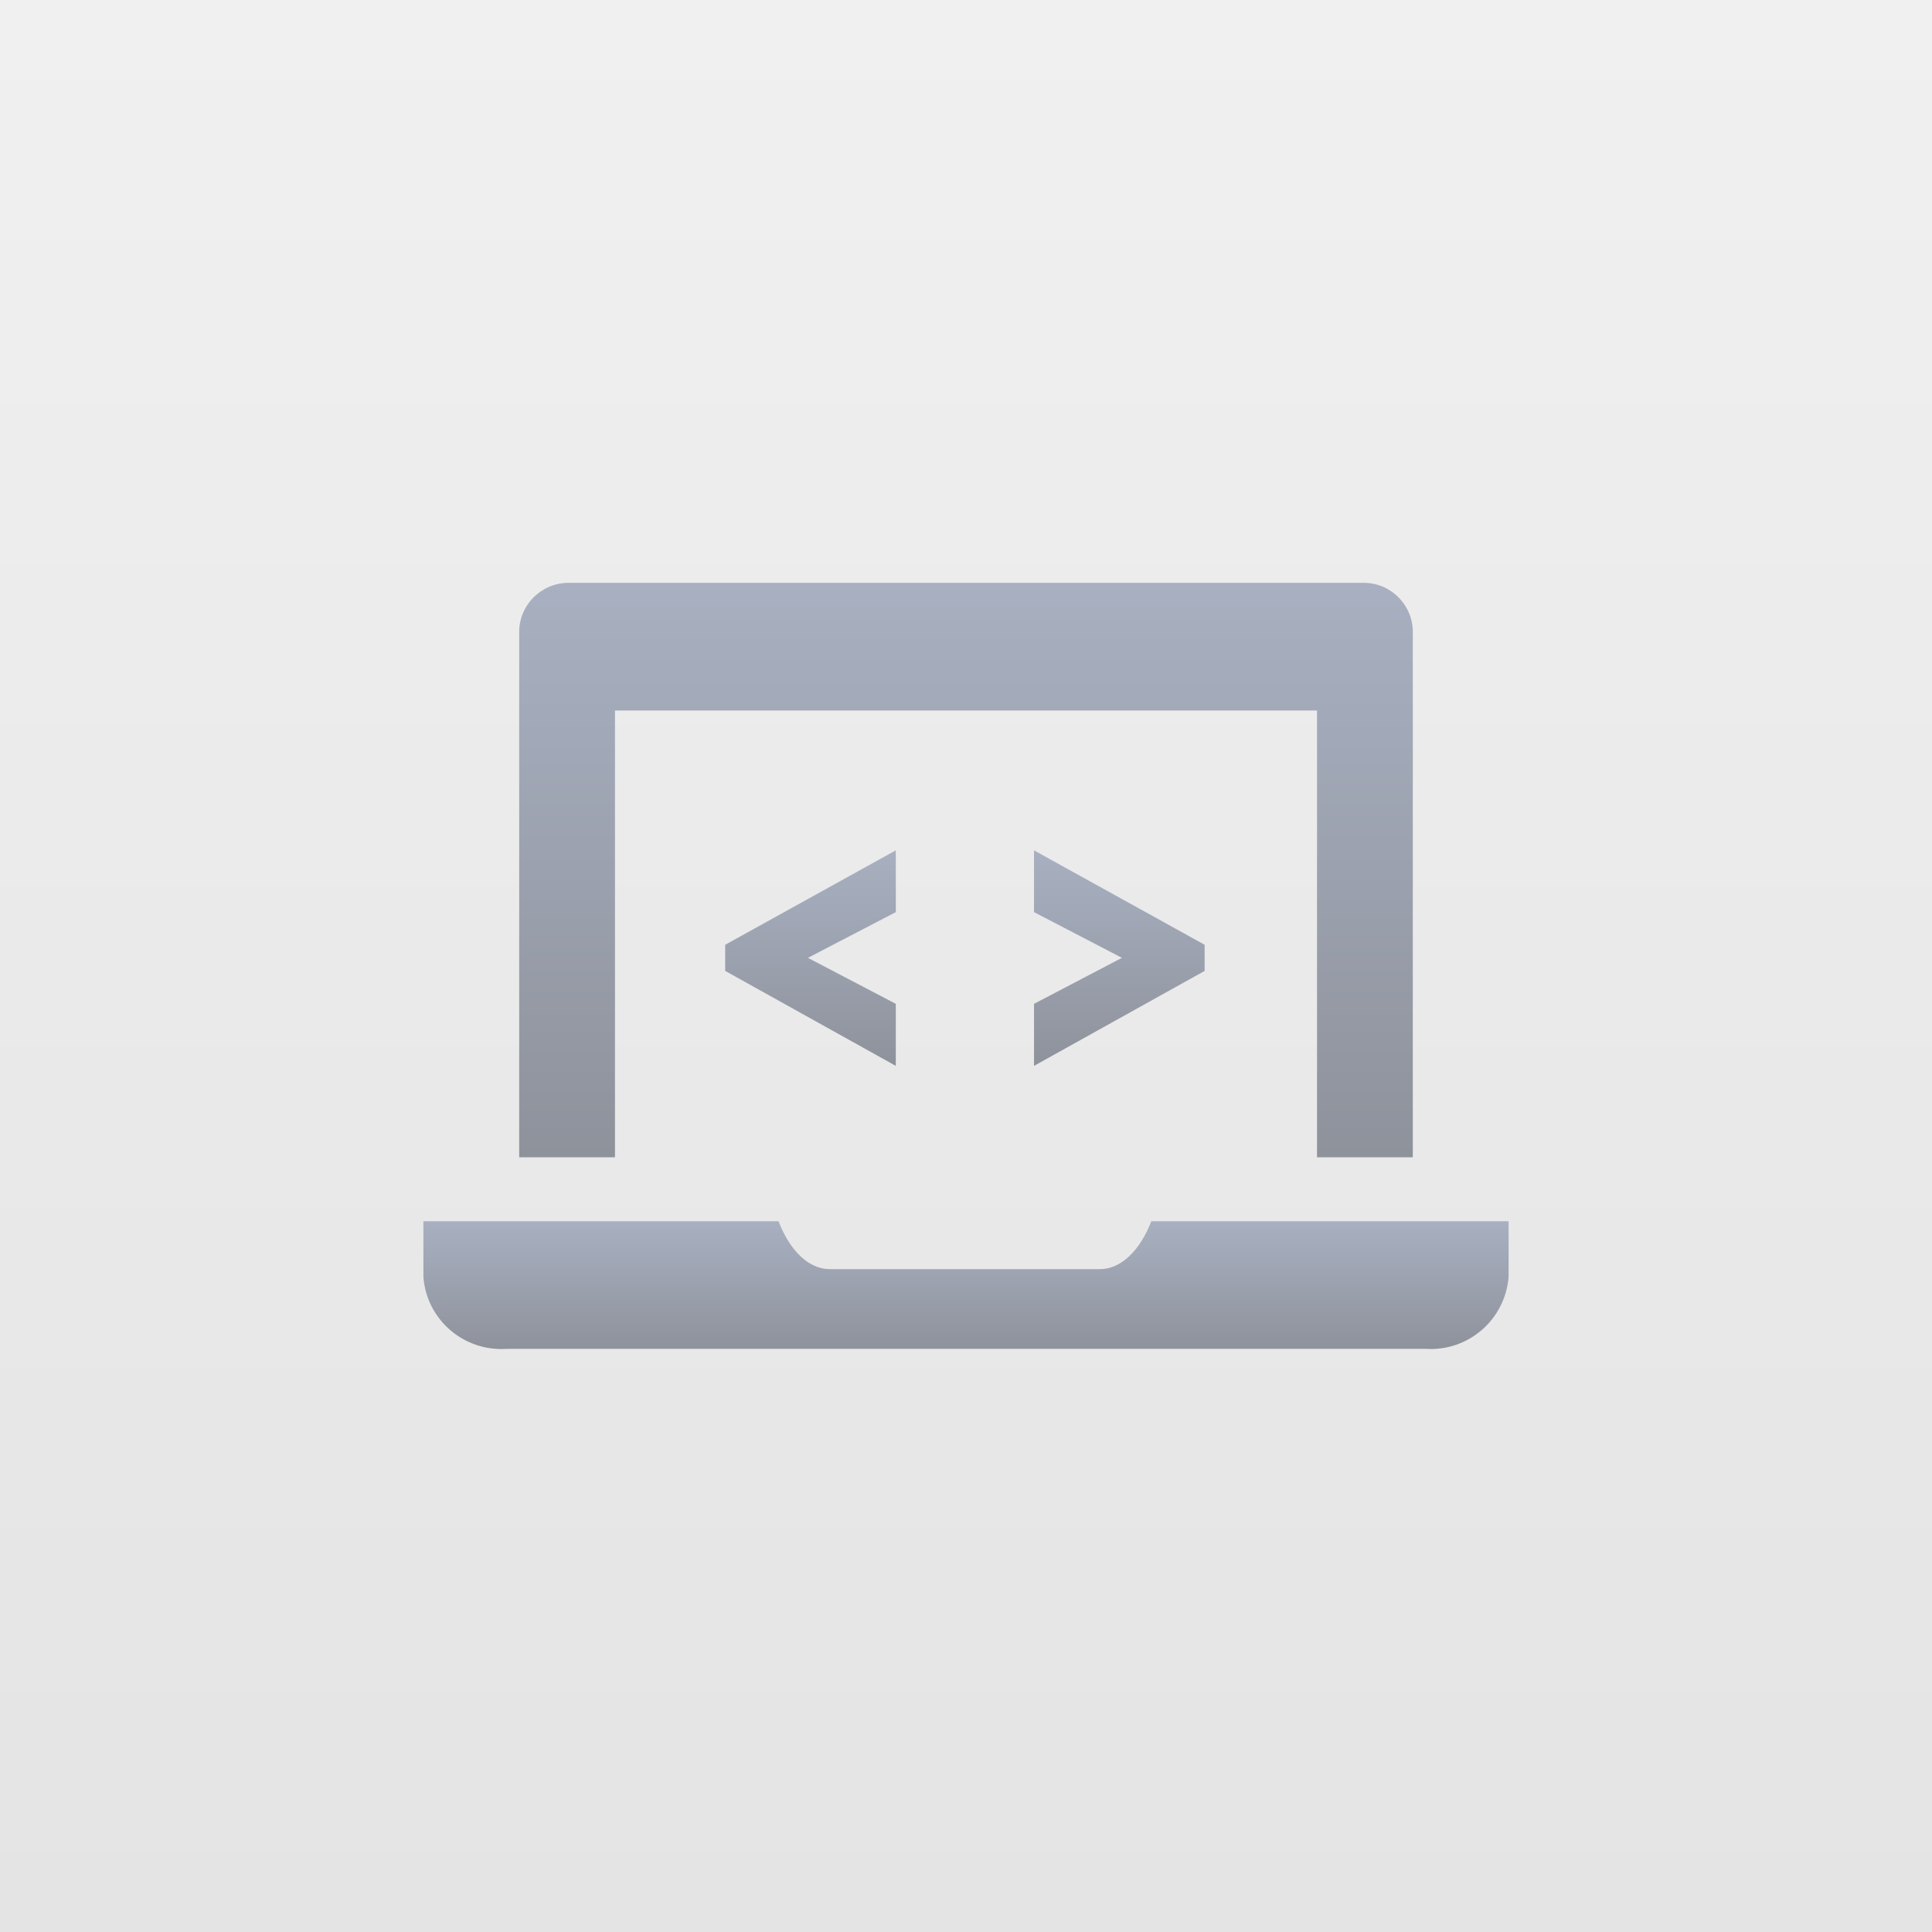
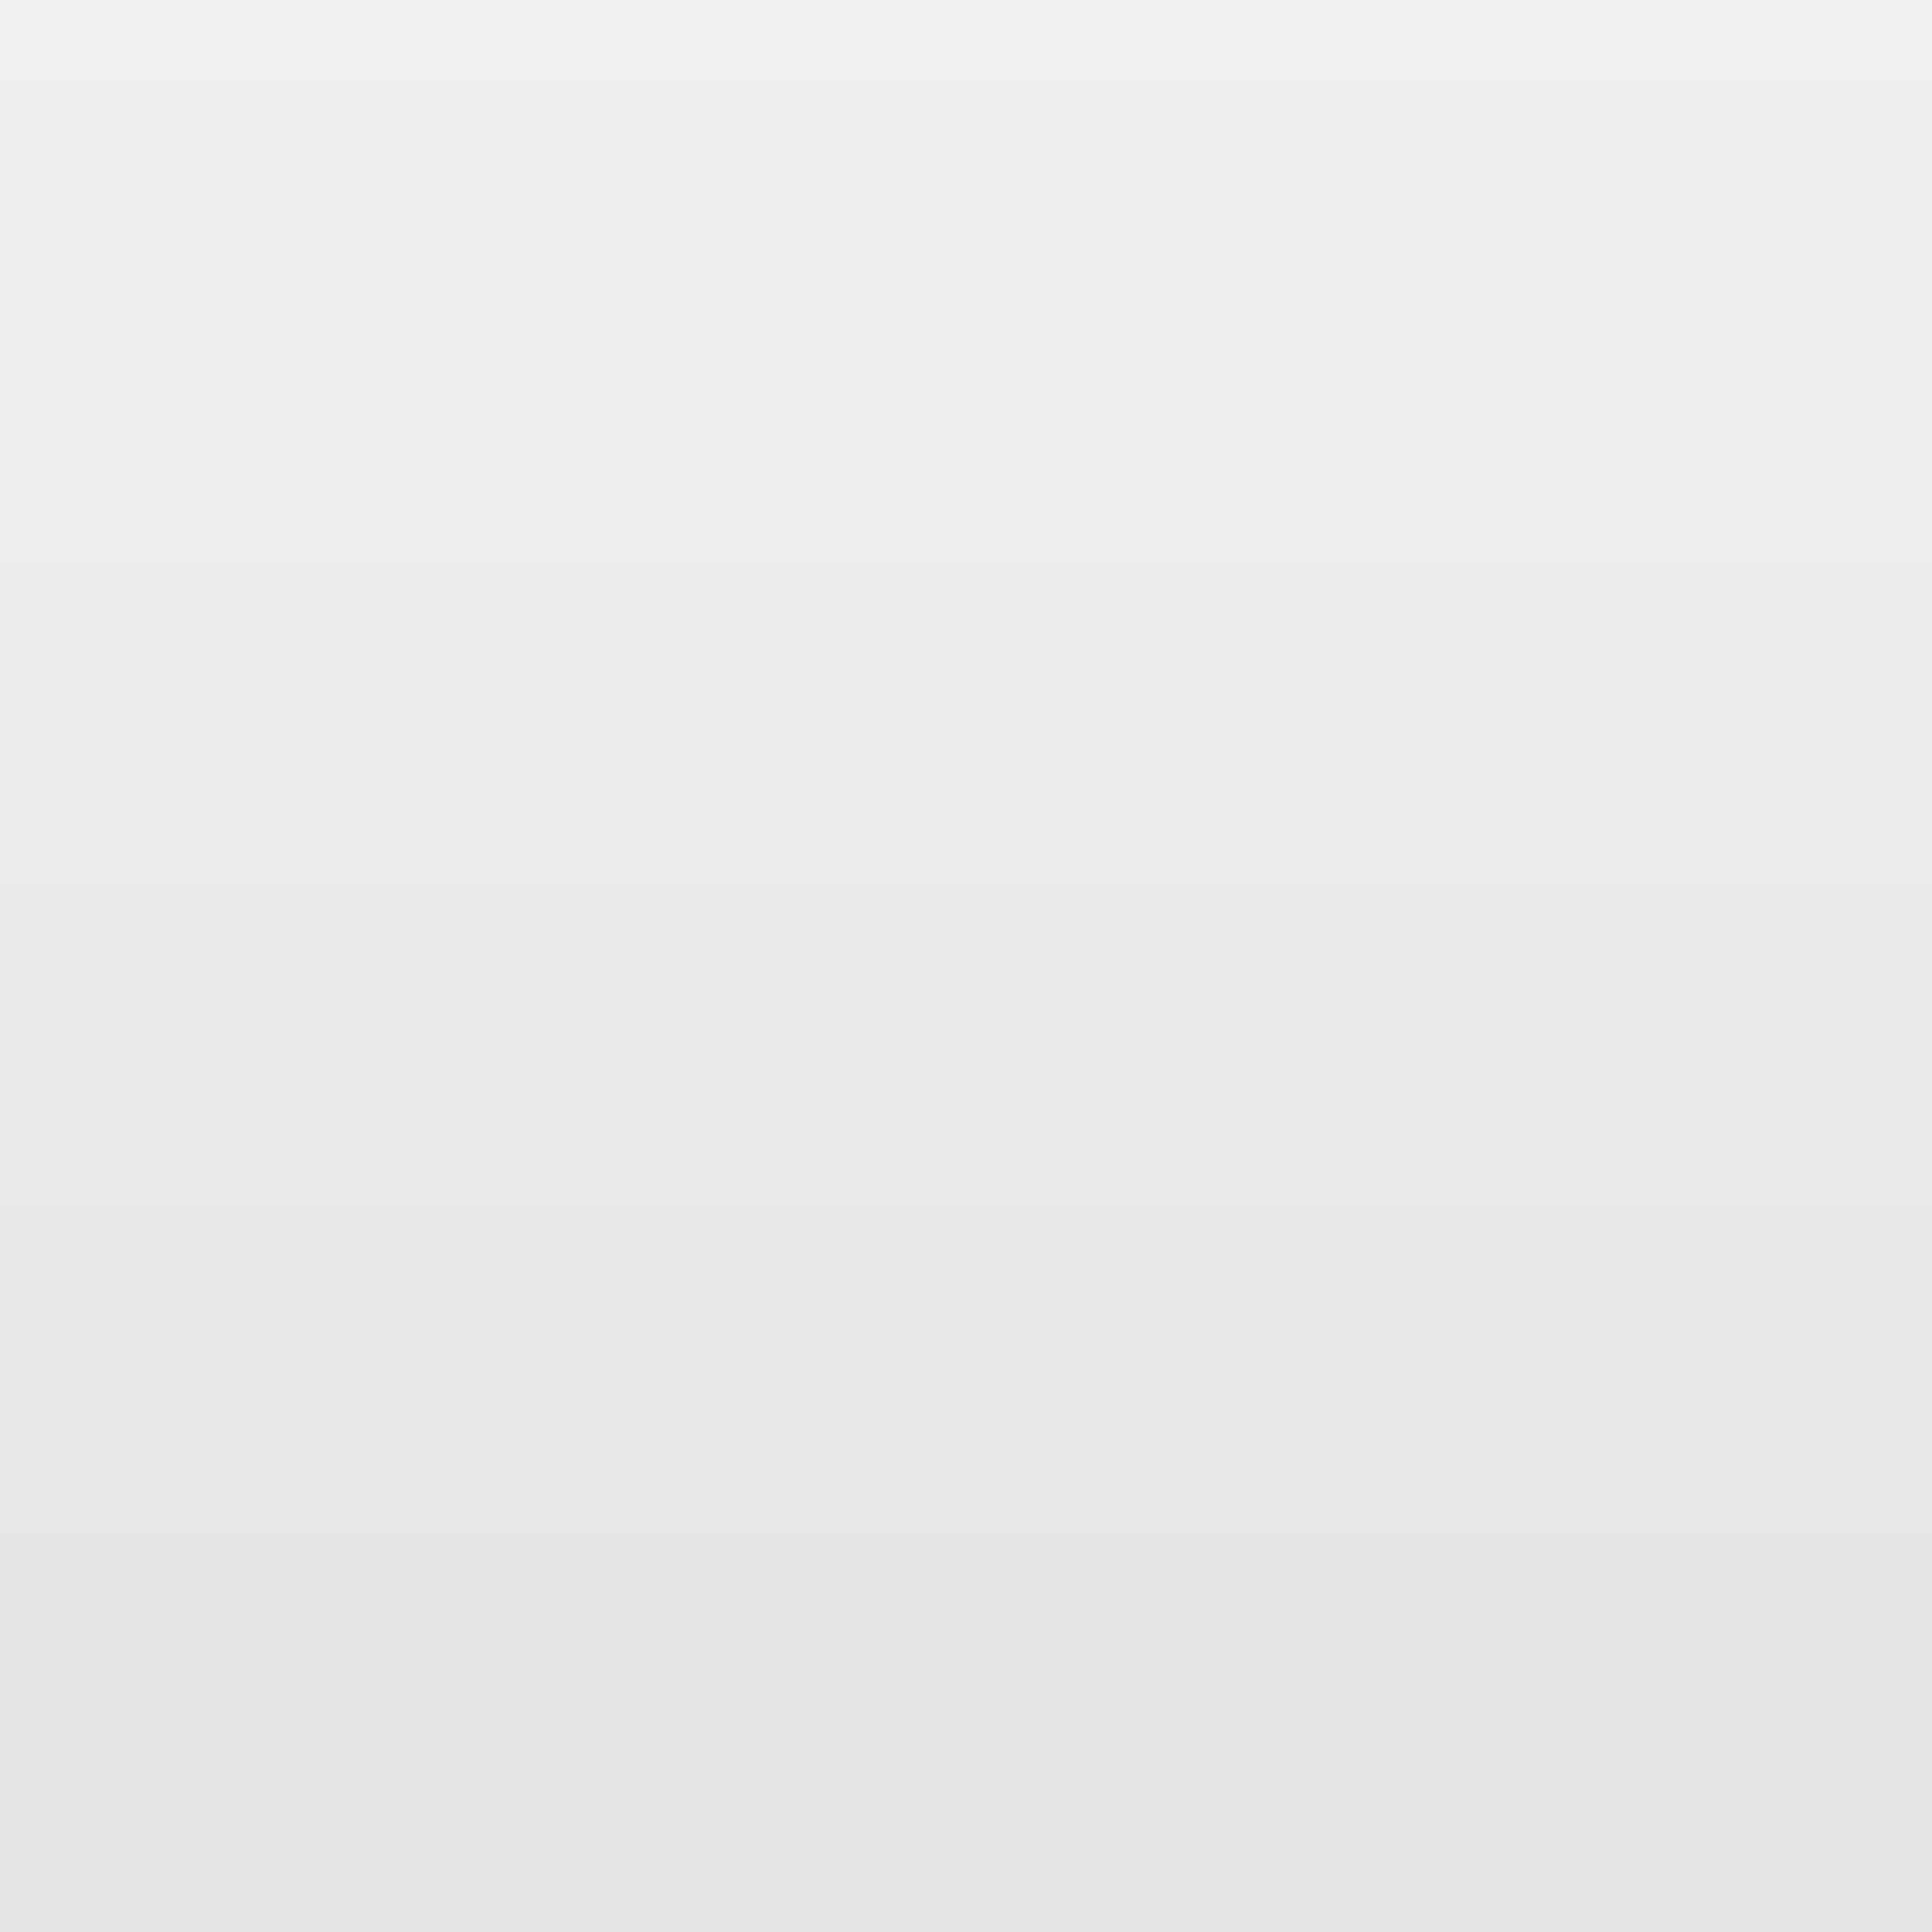
<svg xmlns="http://www.w3.org/2000/svg" xmlns:xlink="http://www.w3.org/1999/xlink" id="_イヤー_2" viewBox="0 0 71 71">
  <rect x="0" y="0" width="71" height="71" fill="#333333" stroke="none" />
  <defs>
    <style>.cls-1{fill:url(#_称未設定グラデーション_172);}.cls-2{fill:url(#_称未設定グラデーション_89);}.cls-3{fill:url(#_称未設定グラデーション_172-2);}.cls-4{fill:url(#_称未設定グラデーション_172-4);}.cls-5{fill:url(#_称未設定グラデーション_172-3);}</style>
    <linearGradient id="_称未設定グラデーション_89" x1="35.5" y1="0" x2="35.5" y2="71" gradientTransform="matrix(1, 0, 0, 1, 0, 0)" gradientUnits="userSpaceOnUse">
      <stop offset="0" stop-color="#f0f0f0" />
      <stop offset="1" stop-color="#e4e4e4" />
    </linearGradient>
    <linearGradient id="_称未設定グラデーション_172" x1="35.5" y1="49.58" x2="35.5" y2="44.88" gradientTransform="matrix(1, 0, 0, 1, 0, 0)" gradientUnits="userSpaceOnUse">
      <stop offset="0" stop-color="#8e929b" />
      <stop offset="1" stop-color="#a8b0c1" />
    </linearGradient>
    <linearGradient id="_称未設定グラデーション_172-2" x1="35.5" y1="42.53" x2="35.5" y2="21.42" xlink:href="#_称未設定グラデーション_172" />
    <linearGradient id="_称未設定グラデーション_172-3" x1="29.78" y1="39.17" x2="29.78" y2="31.26" xlink:href="#_称未設定グラデーション_172" />
    <linearGradient id="_称未設定グラデーション_172-4" x1="41.13" y1="39.17" x2="41.13" y2="31.26" xlink:href="#_称未設定グラデーション_172" />
  </defs>
  <g id="main">
    <g>
      <rect class="cls-2" width="71" height="71" />
      <g>
-         <path class="cls-1" d="M42.31,44.88c-.41,1.06-1.1,1.76-1.89,1.76h-9.92c-.8,0-1.48-.7-1.89-1.76H15.56v2.05c.12,1.57,1.48,2.74,3.05,2.64H52.39c1.57,.1,2.92-1.07,3.05-2.64v-2.05h-13.12Z" />
-         <path class="cls-3" d="M22.6,26.11h25.8v16.42h3.52V23.26c.02-.99-.77-1.82-1.76-1.84H20.84c-.99,.03-1.78,.85-1.76,1.84v19.27h3.52V26.11Z" />
        <g>
-           <path class="cls-5" d="M32.92,36.89v2.28l-6.27-3.49v-.96l6.27-3.47v2.27l-3.23,1.68,3.23,1.69Z" />
-           <path class="cls-4" d="M38,33.52v-2.27l6.27,3.47v.96l-6.27,3.49v-2.28l3.23-1.69-3.23-1.68Z" />
-         </g>
+           </g>
      </g>
    </g>
  </g>
</svg>